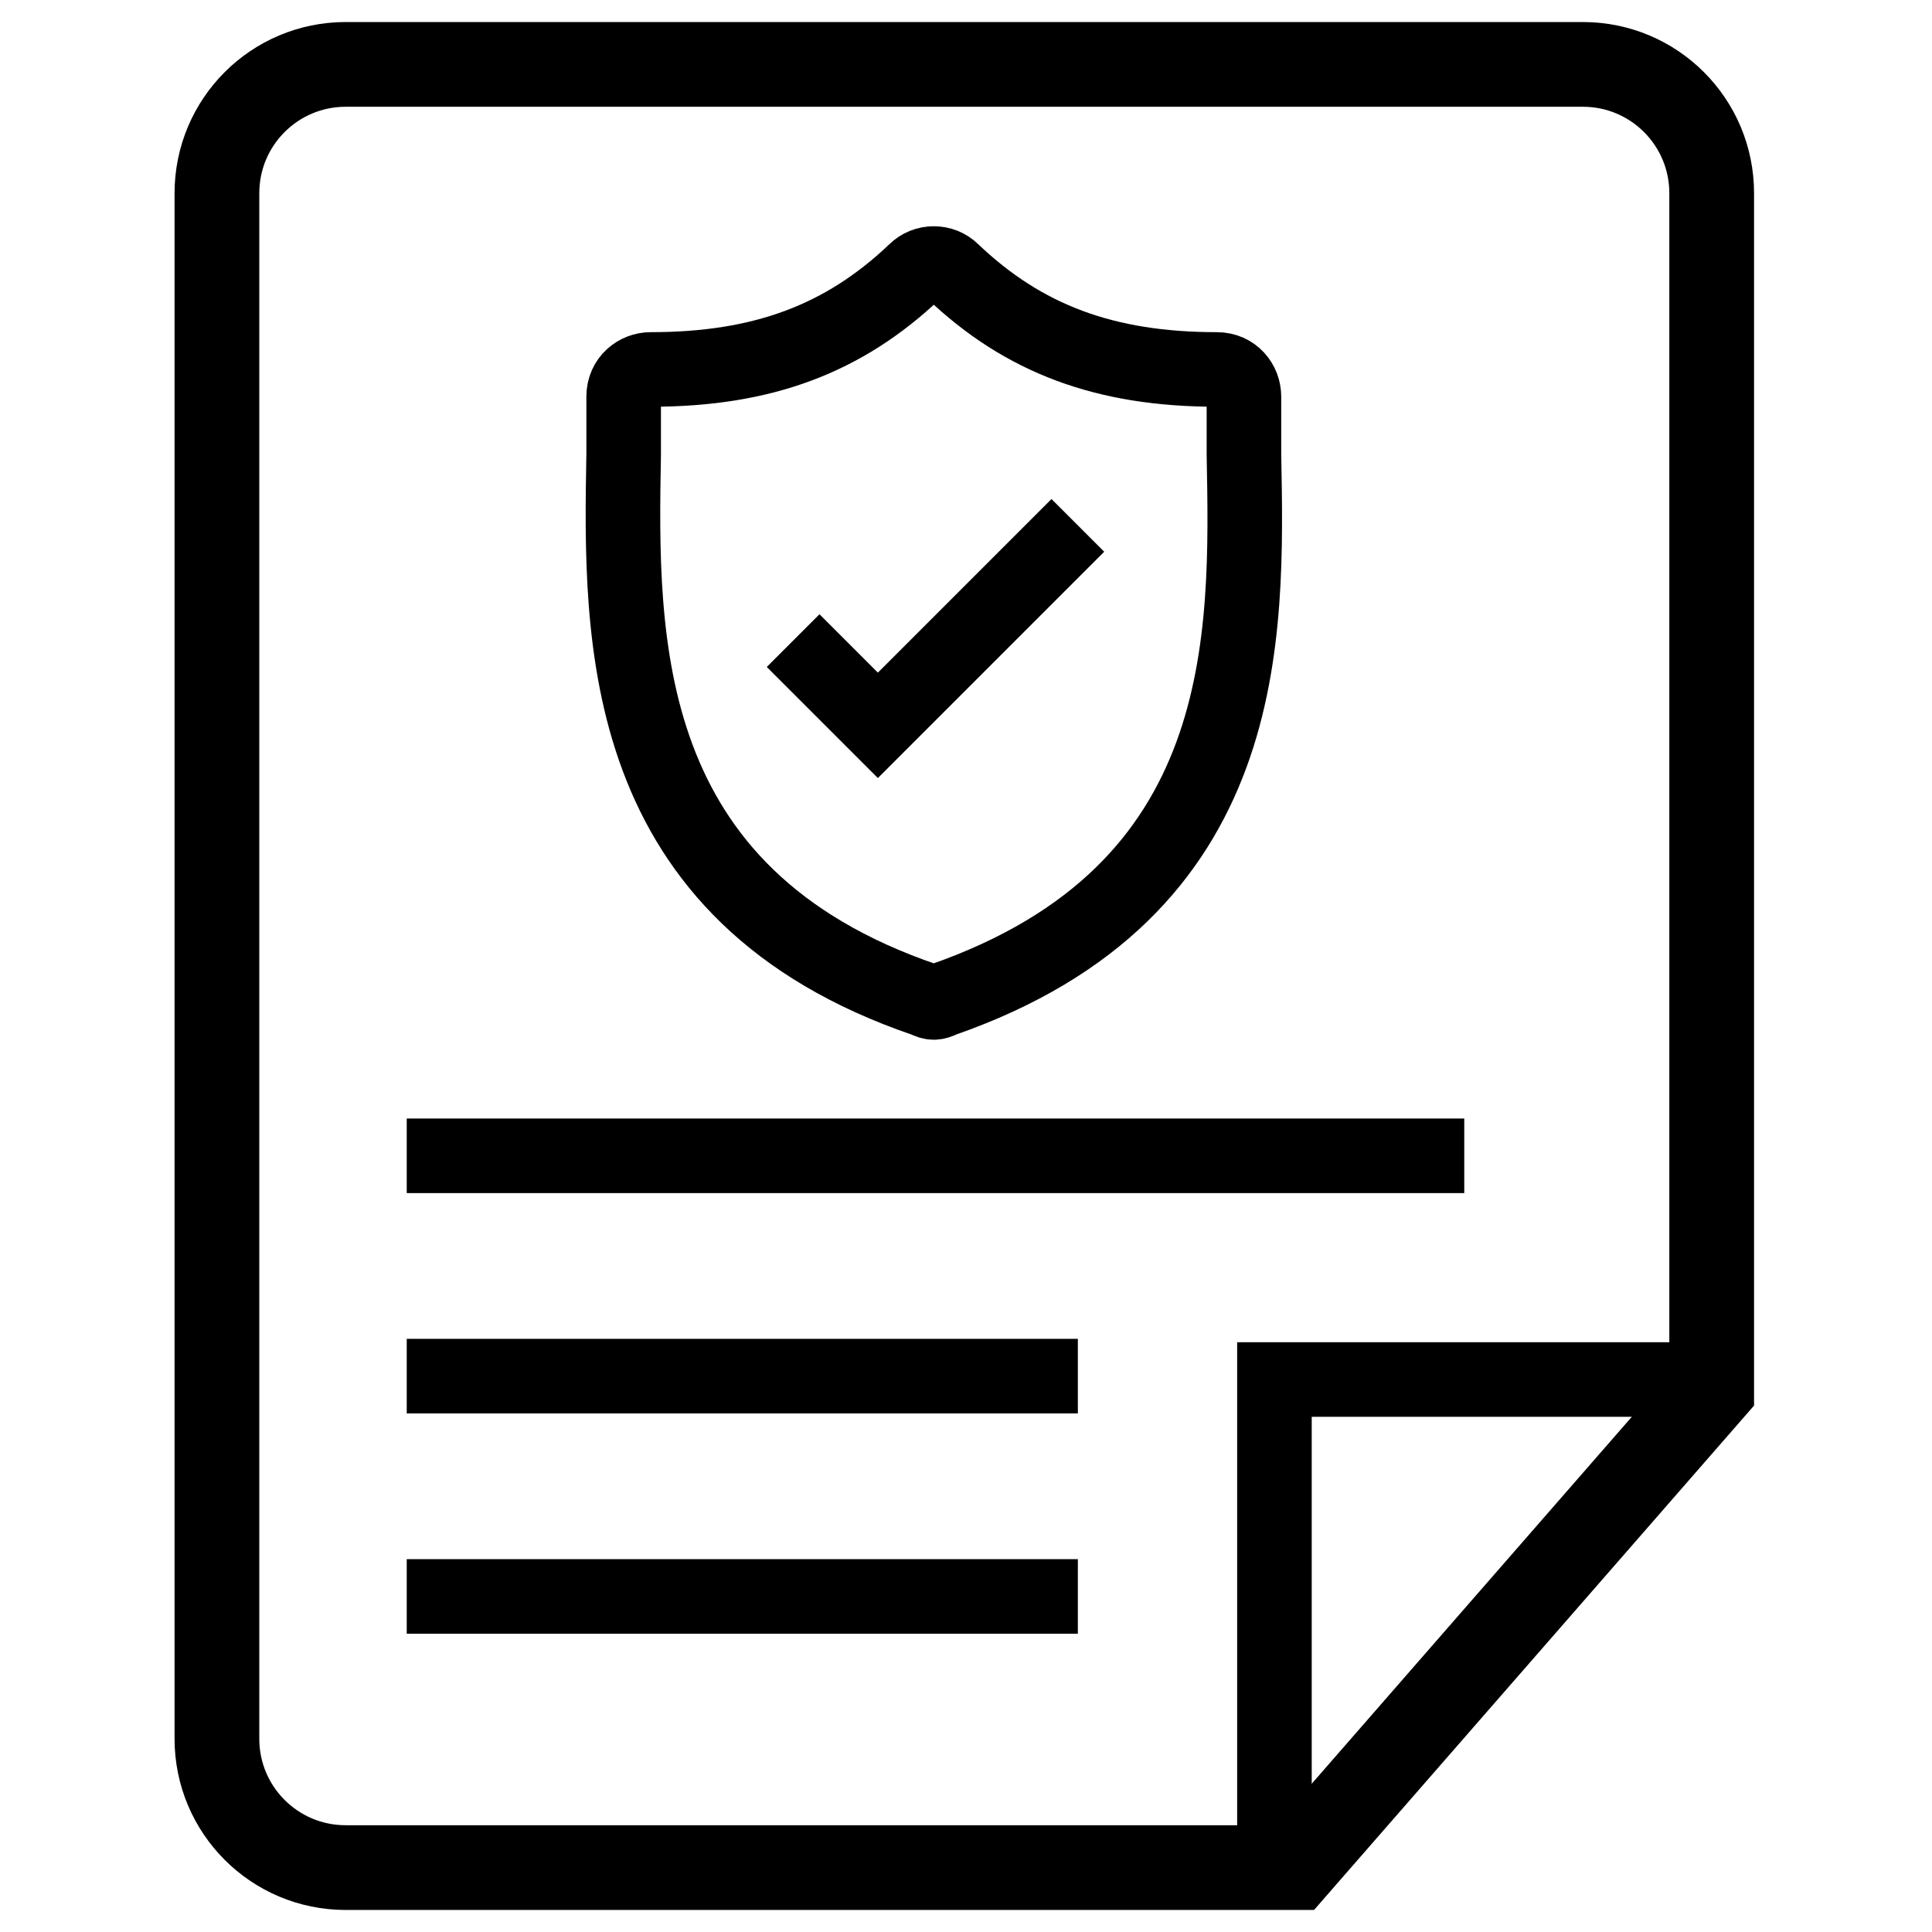
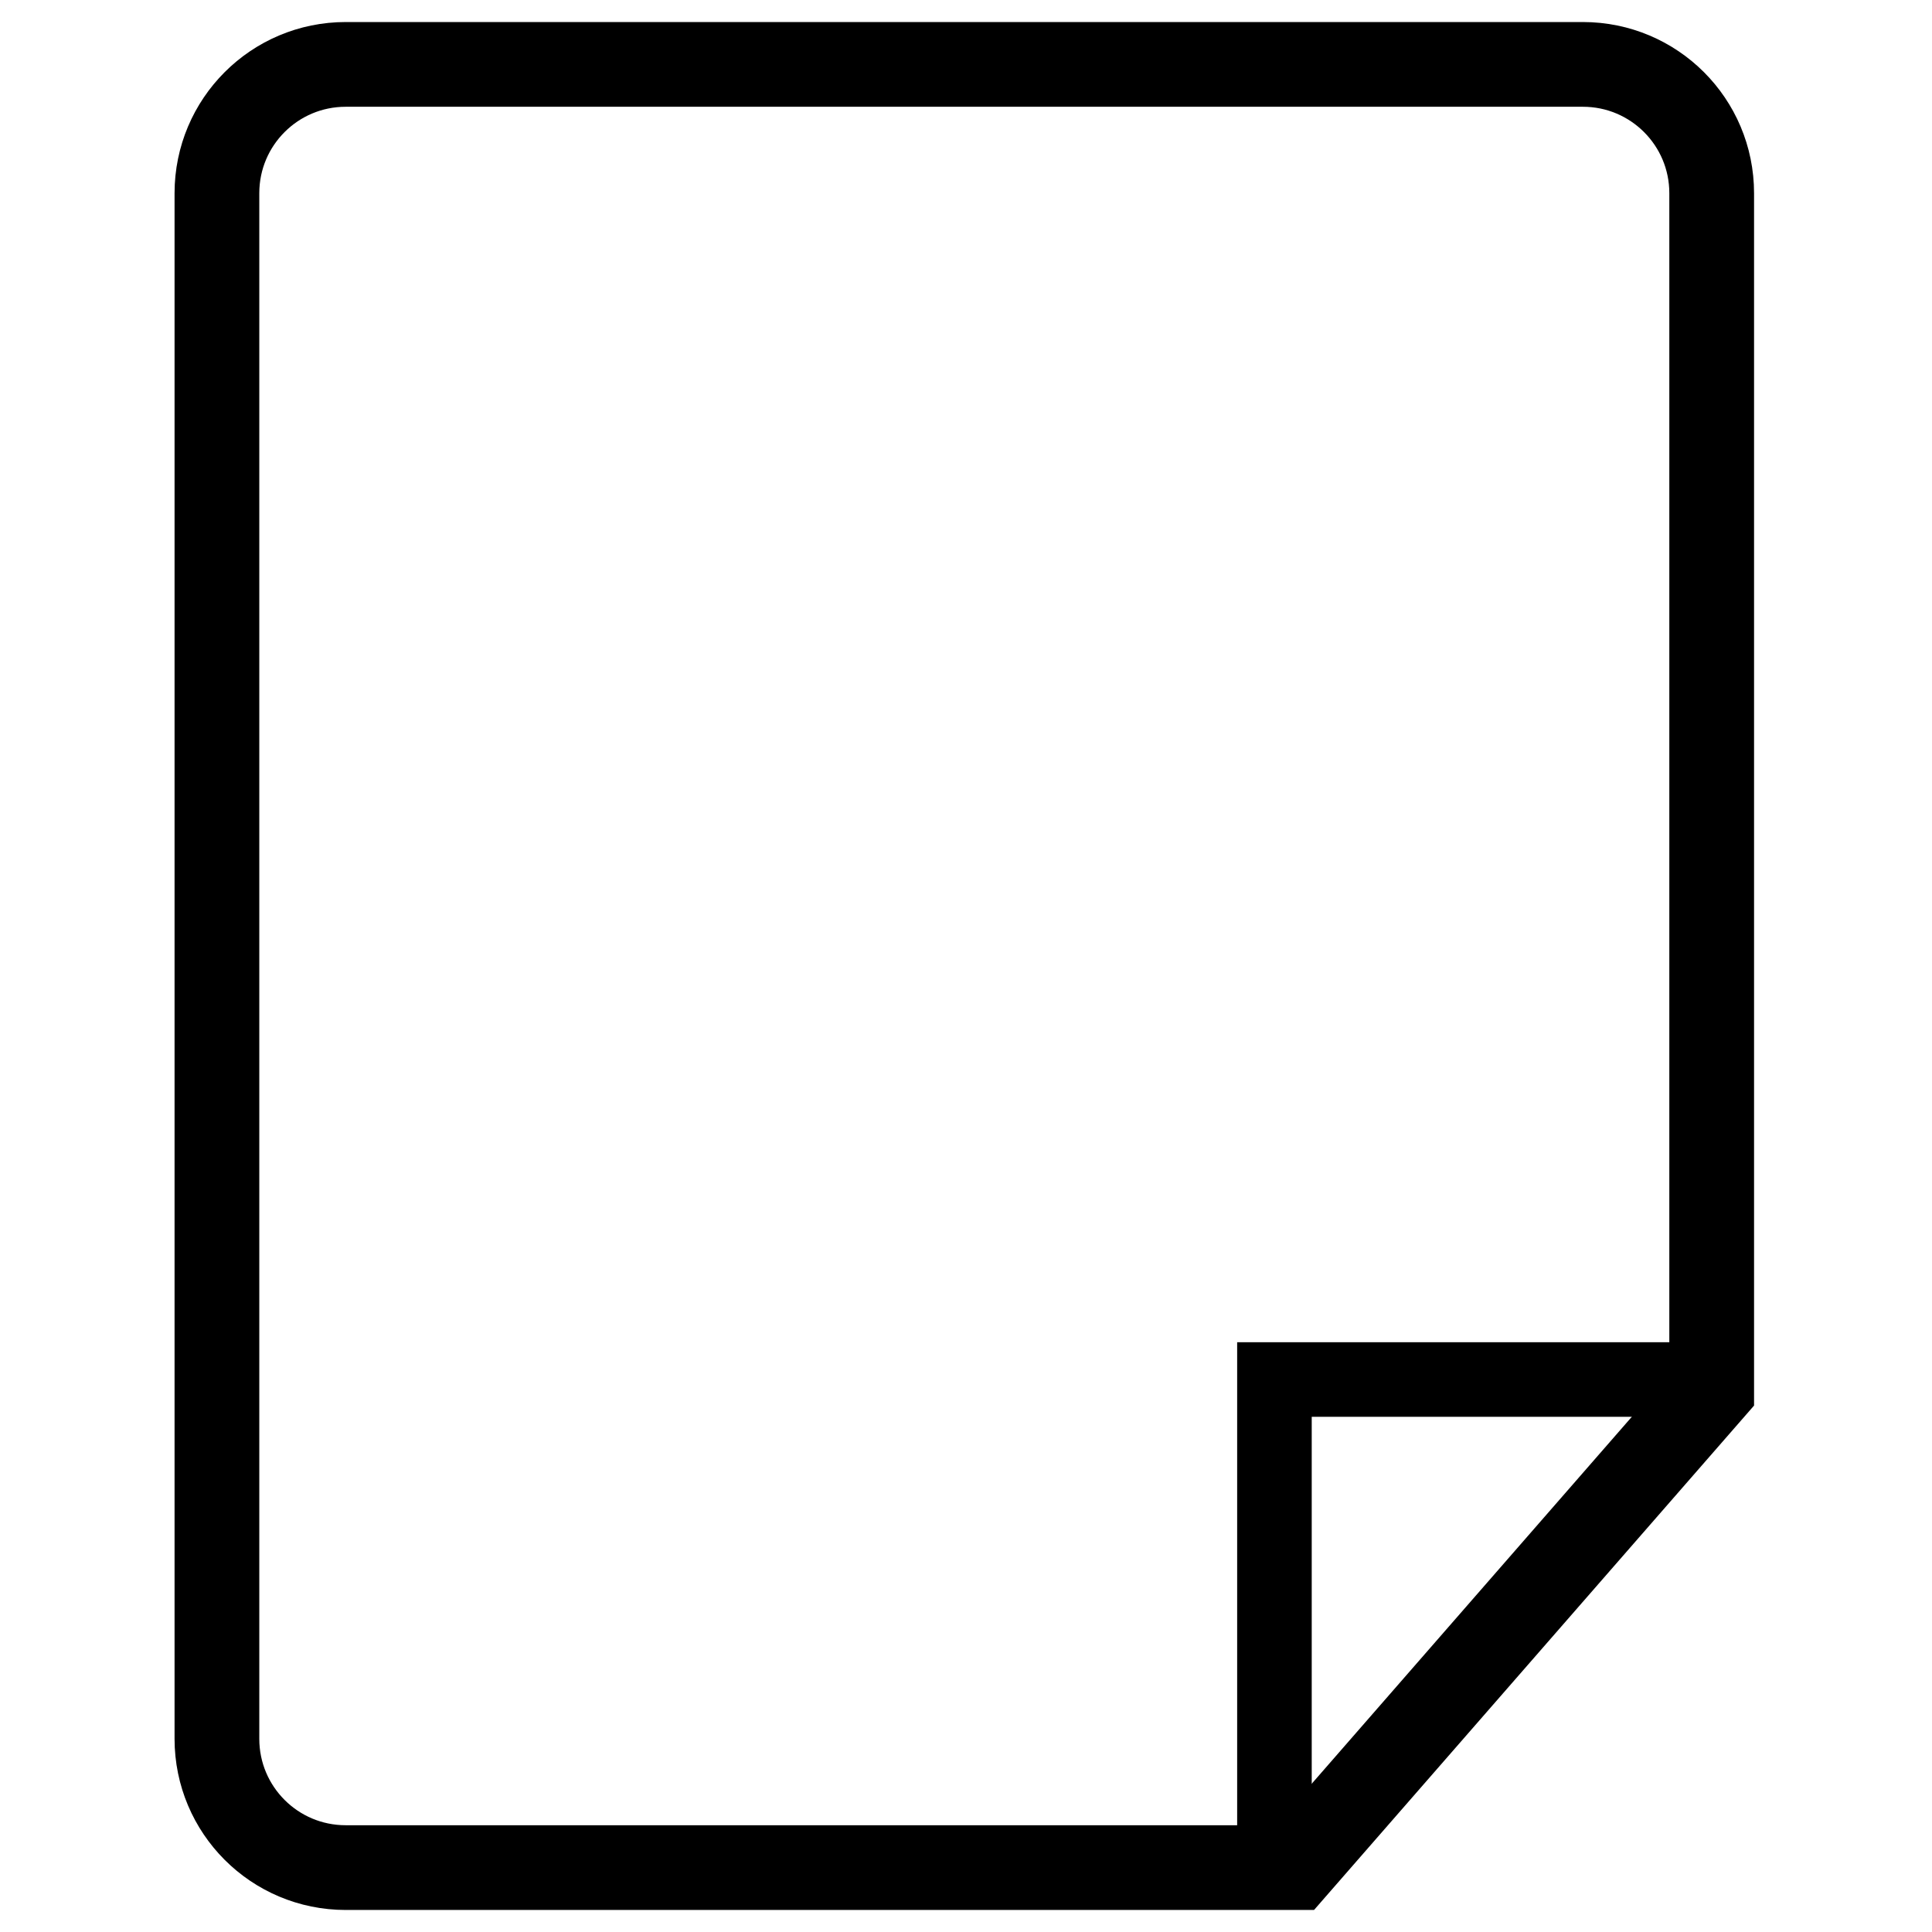
<svg xmlns="http://www.w3.org/2000/svg" id="Layer_1" x="0px" y="0px" viewBox="0 0 57 57" style="enable-background:new 0 0 57 57;" xml:space="preserve">
  <style type="text/css">	.st0{fill:none;stroke:#000000;stroke-width:2.5;stroke-miterlimit:10;}	.st1{fill:none;stroke:#000000;stroke-width:2.2;stroke-miterlimit:10;}</style>
  <g>
    <path class="st0" d="M38.2,55.1h-28c-2.1,0-3.8-1.7-3.8-3.8V5.7c0-2.1,1.7-3.8,3.8-3.8h36.5c2.1,0,3.8,1.7,3.8,3.8v35.3L38.2,55.1z  " />
    <polyline class="st1" points="50.6,40.7 37.6,40.7 37.6,55.1  " />
    <g>
-       <path class="st1" d="M36.7,13.4c0-0.6,0-1.1,0-1.7c0-0.4-0.3-0.8-0.8-0.8l0,0c-3.3,0-5.7-0.9-7.8-2.9c-0.3-0.3-0.8-0.3-1.1,0   c-2.1,2-4.5,2.9-7.8,2.9c-0.4,0-0.8,0.3-0.8,0.8l0,0c0,0.5,0,1.1,0,1.7c-0.1,5.5-0.2,13,8.9,16.1c0.2,0.1,0.3,0.1,0.5,0   C37,26.3,36.8,18.8,36.7,13.4z" />
-       <path class="st1" d="M31.8,15.5L31.8,15.5l-5.9,5.9l-2.5-2.5" />
-     </g>
-     <line class="st1" x1="12" y1="34.1" x2="43.2" y2="34.1" />
-     <line class="st1" x1="12" y1="40.6" x2="31.8" y2="40.6" />
-     <line class="st1" x1="12" y1="47.1" x2="31.8" y2="47.1" />
+       </g>
  </g>
</svg>